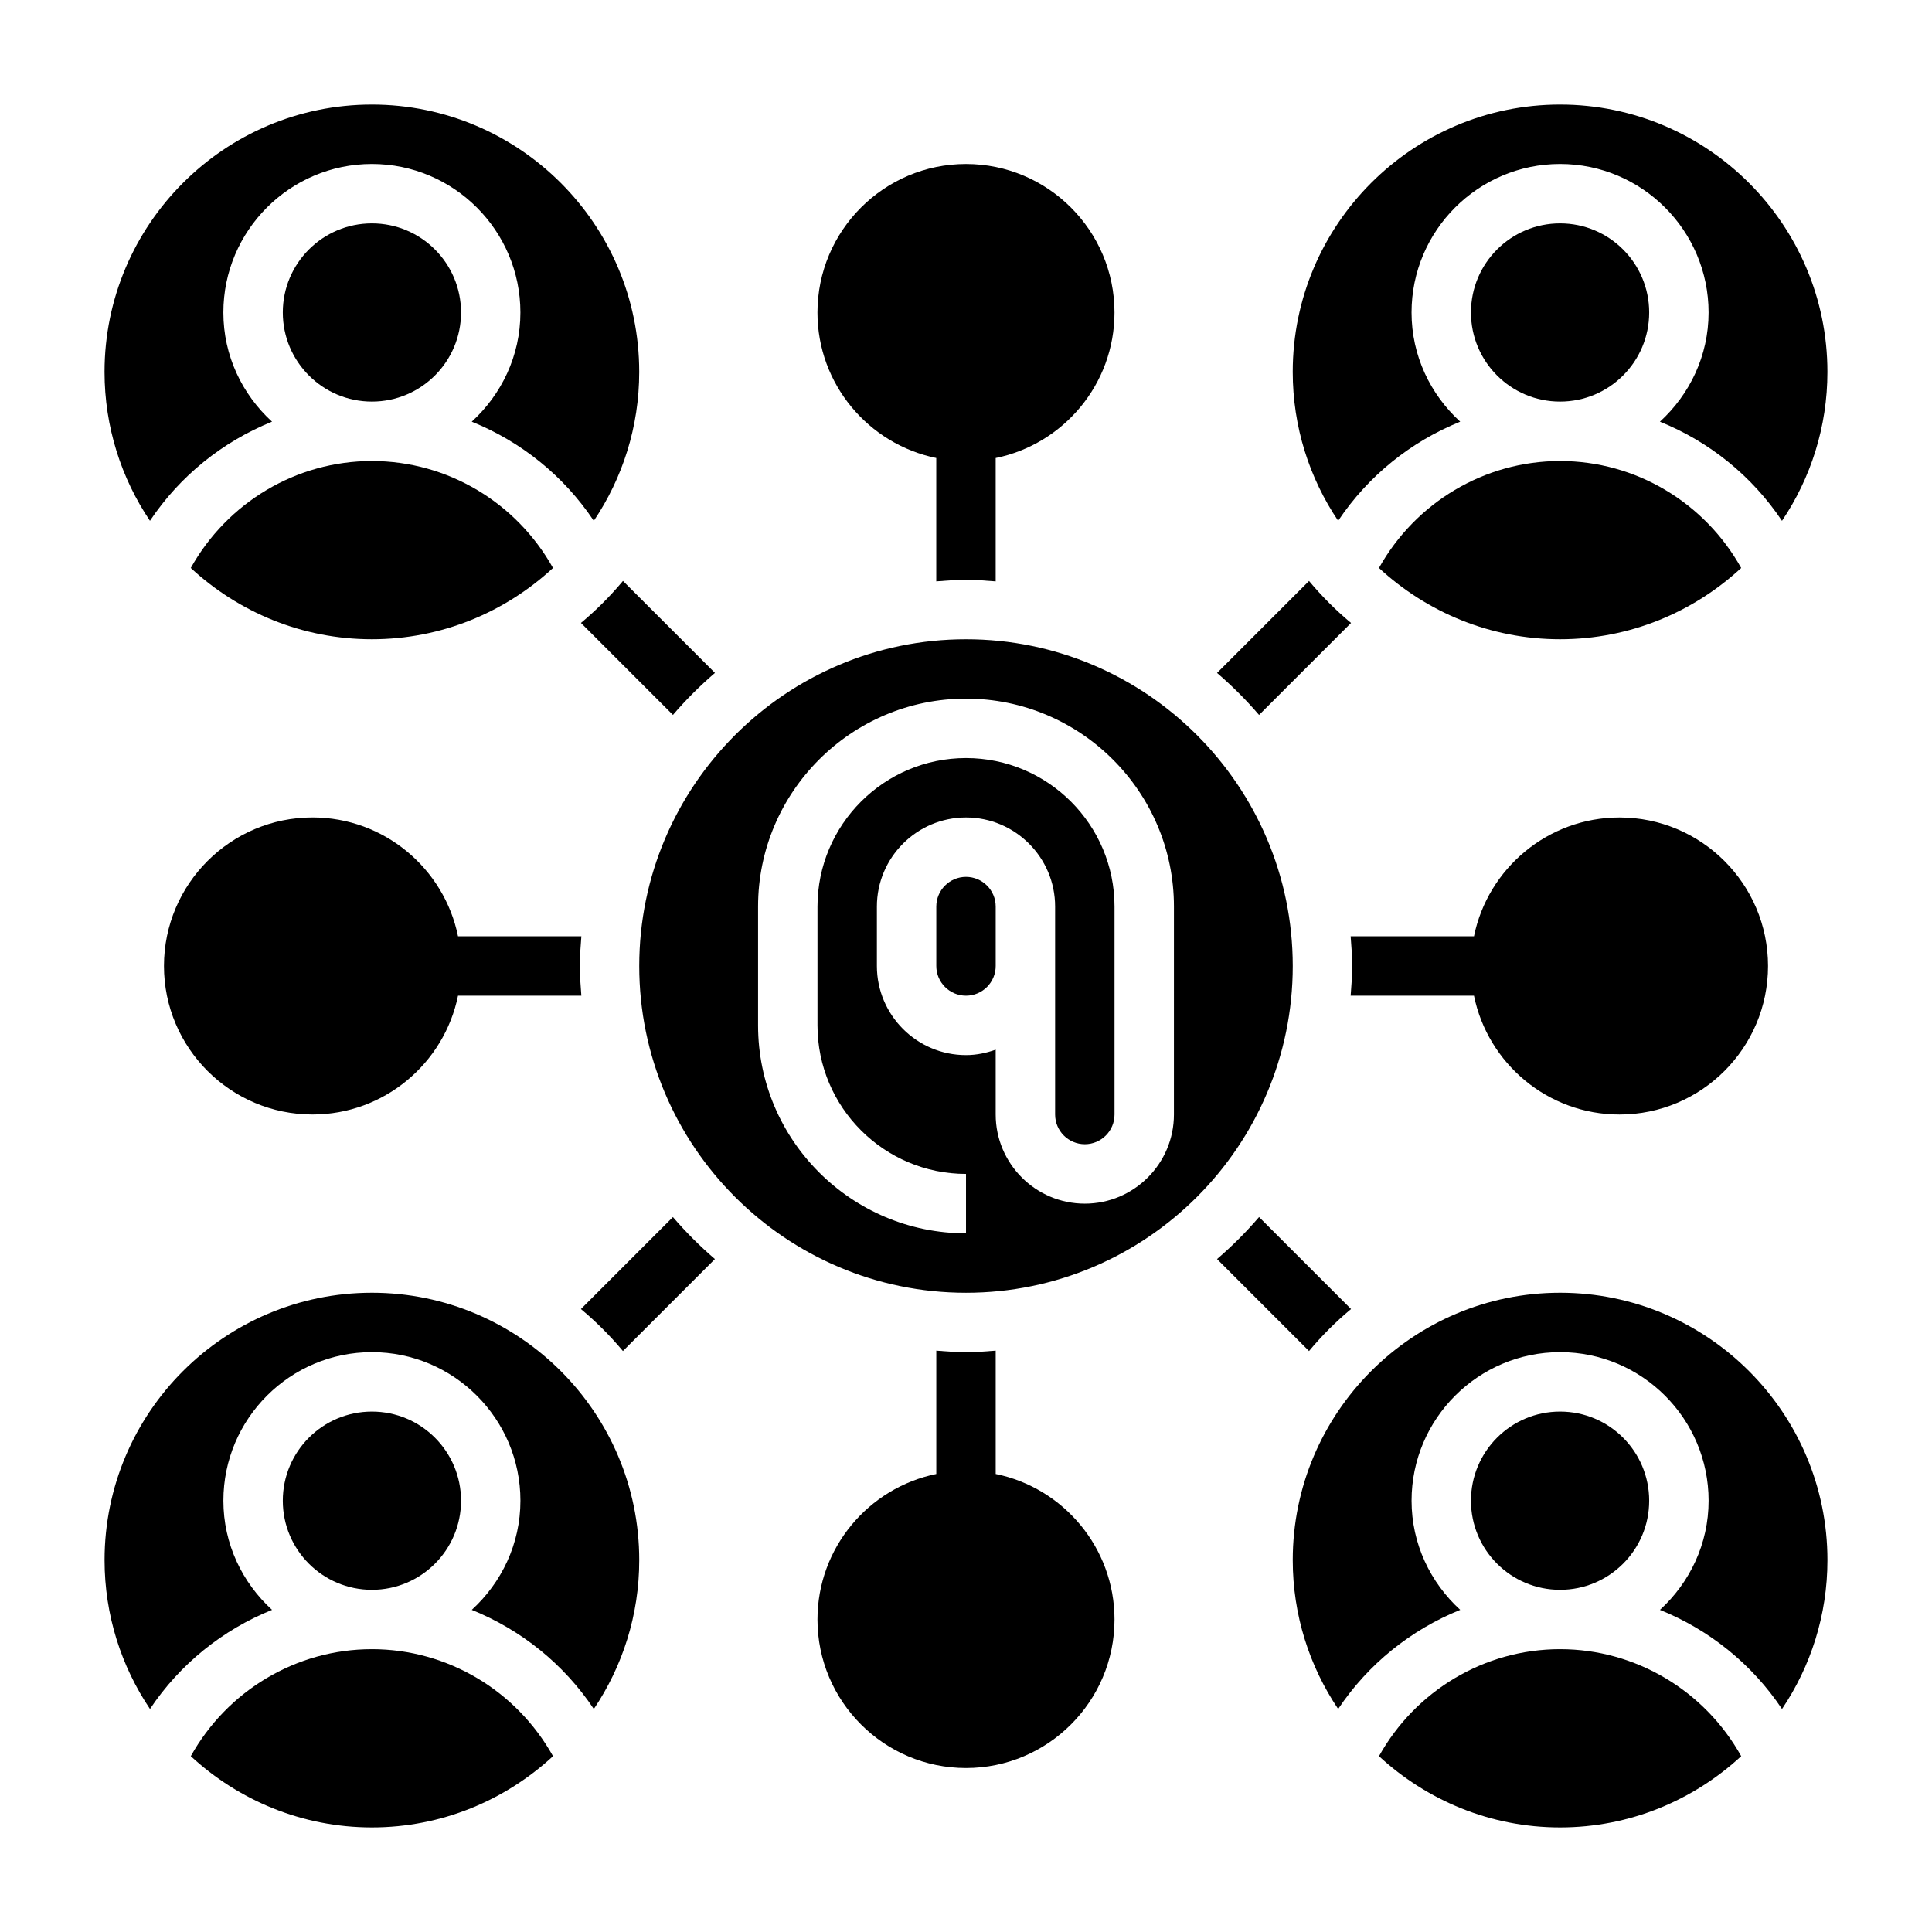
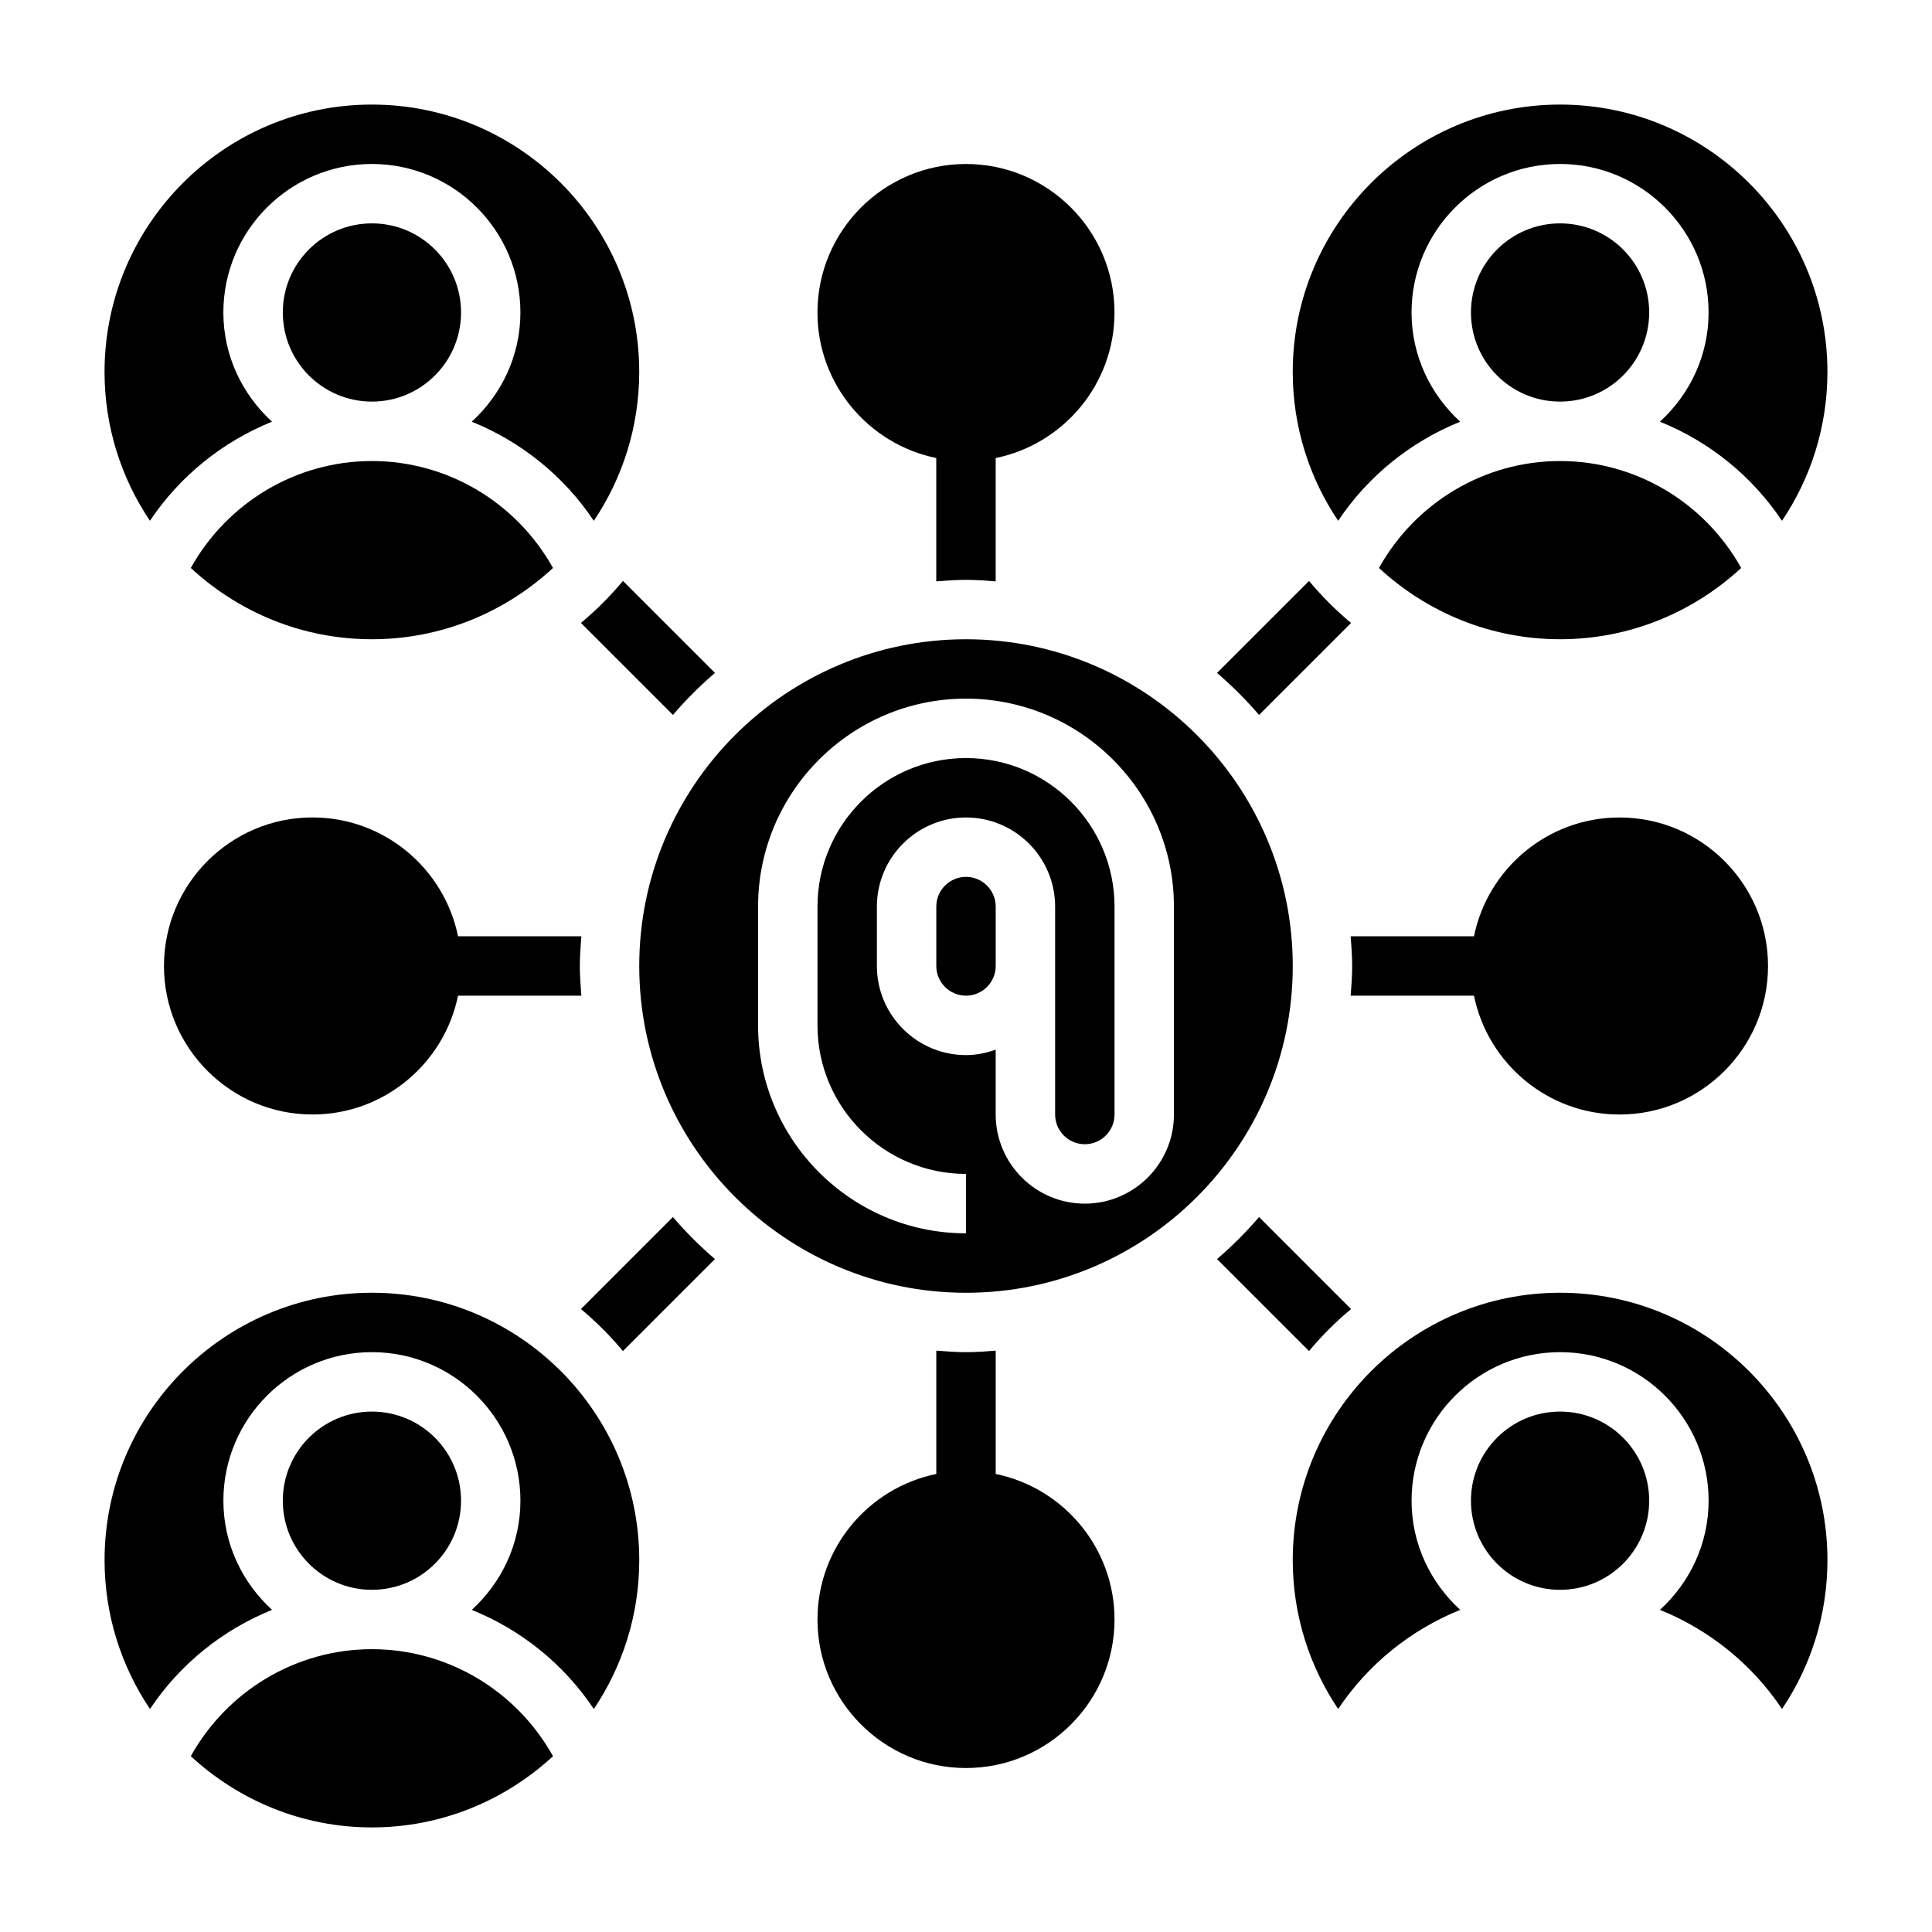
<svg xmlns="http://www.w3.org/2000/svg" fill="#000000" width="800px" height="800px" version="1.1" viewBox="144 144 512 512">
  <g>
    <path d="m400 376.38c-4.344 0-7.871 3.535-7.871 7.871v15.742c0 4.336 3.527 7.871 7.871 7.871s7.871-3.535 7.871-7.871v-15.742c0-4.336-3.527-7.871-7.871-7.871z" />
    <path d="m400 313.41c-47.742 0-86.594 38.848-86.594 86.594 0 47.742 38.848 86.594 86.594 86.594 47.742 0 86.594-38.848 86.594-86.594-0.004-47.746-38.852-86.594-86.594-86.594zm55.102 125.95c0 13.02-10.598 23.617-23.617 23.617s-23.617-10.598-23.617-23.617v-17.191c-2.469 0.879-5.098 1.445-7.867 1.445-13.02 0-23.617-10.598-23.617-23.617v-15.742c0-13.02 10.598-23.617 23.617-23.617s23.617 10.598 23.617 23.617v55.102c0 4.344 3.527 7.871 7.871 7.871s7.871-3.527 7.871-7.871v-55.105c0-21.703-17.656-39.359-39.359-39.359s-39.359 17.656-39.359 39.359v31.488c0 21.703 17.656 39.359 39.359 39.359v15.742c-30.379 0-55.105-24.727-55.105-55.105v-31.488c0-30.387 24.727-55.105 55.105-55.105s55.105 24.719 55.105 55.105z" />
    <path d="m581.05 226.81c0 13.043-10.574 23.617-23.617 23.617s-23.613-10.574-23.613-23.617 10.57-23.613 23.613-23.613 23.617 10.57 23.617 23.613" />
    <path d="m530.97 255.75c-7.871-7.203-12.895-17.457-12.895-28.938 0-21.703 17.656-39.359 39.359-39.359s39.359 17.656 39.359 39.359c0 11.477-5.023 21.734-12.895 28.938 13.074 5.289 24.387 14.352 32.348 26.27 7.598-11.289 12.039-24.867 12.039-39.461 0-39.062-31.781-70.848-70.848-70.848-39.07 0-70.848 31.789-70.848 70.848 0 14.594 4.441 28.176 12.035 39.453 7.957-11.91 19.27-20.969 32.344-26.262z" />
    <path d="m509.44 294.52c12.645 11.684 29.477 18.887 47.996 18.887 18.523 0 35.352-7.203 47.996-18.887-9.664-17.324-27.914-28.344-47.996-28.344-20.078 0-38.328 11.02-47.996 28.344z" />
    <path d="m194.56 294.52c12.641 11.684 29.473 18.887 47.996 18.887 18.523 0 35.352-7.203 47.996-18.887-9.668-17.324-27.914-28.344-47.996-28.344-20.082 0-38.328 11.02-47.996 28.344z" />
    <path d="m216.09 255.75c-7.875-7.203-12.895-17.457-12.895-28.938 0-21.703 17.656-39.359 39.359-39.359s39.359 17.656 39.359 39.359c0 11.477-5.023 21.734-12.895 28.938 13.074 5.289 24.387 14.352 32.348 26.27 7.594-11.289 12.035-24.867 12.035-39.461 0-39.062-31.781-70.848-70.848-70.848-39.07 0-70.848 31.789-70.848 70.848 0 14.594 4.441 28.176 12.035 39.453 7.957-11.91 19.27-20.969 32.348-26.262z" />
    <path d="m266.18 226.81c0 13.043-10.574 23.617-23.617 23.617-13.043 0-23.617-10.574-23.617-23.617s10.574-23.613 23.617-23.613c13.043 0 23.617 10.57 23.617 23.613" />
-     <path d="m557.44 581.05c-20.082 0-38.328 11.02-47.996 28.355 12.645 11.676 29.477 18.879 47.996 18.879 18.523 0 35.352-7.203 47.996-18.879-9.664-17.336-27.914-28.355-47.996-28.355z" />
    <path d="m581.05 541.7c0 13.043-10.574 23.617-23.617 23.617s-23.613-10.574-23.613-23.617c0-13.043 10.57-23.617 23.613-23.617s23.617 10.574 23.617 23.617" />
    <path d="m557.44 486.59c-39.07 0-70.848 31.781-70.848 70.848 0 14.594 4.441 28.176 12.035 39.461 7.957-11.918 19.262-20.98 32.348-26.27-7.871-7.199-12.895-17.457-12.895-28.934 0-21.703 17.656-39.359 39.359-39.359s39.359 17.656 39.359 39.359c0 11.477-5.023 21.734-12.895 28.938 13.074 5.289 24.387 14.352 32.348 26.27 7.598-11.289 12.039-24.867 12.039-39.465 0-39.066-31.781-70.848-70.852-70.848z" />
    <path d="m266.18 541.7c0 13.043-10.574 23.617-23.617 23.617-13.043 0-23.617-10.574-23.617-23.617 0-13.043 10.574-23.617 23.617-23.617 13.043 0 23.617 10.574 23.617 23.617" />
    <path d="m242.56 581.05c-20.082 0-38.328 11.02-47.996 28.355 12.641 11.676 29.473 18.879 47.996 18.879 18.523 0 35.352-7.203 47.996-18.879-9.668-17.336-27.914-28.355-47.996-28.355z" />
    <path d="m242.56 486.59c-39.07 0-70.848 31.781-70.848 70.848 0 14.594 4.441 28.176 12.035 39.461 7.957-11.918 19.262-20.98 32.348-26.27-7.875-7.199-12.895-17.457-12.895-28.934 0-21.703 17.656-39.359 39.359-39.359s39.359 17.656 39.359 39.359c0 11.477-5.023 21.734-12.895 28.938 13.074 5.289 24.387 14.352 32.348 26.27 7.594-11.289 12.035-24.867 12.035-39.465 0-39.066-31.781-70.848-70.848-70.848z" />
    <path d="m407.87 534.62v-32.684c-2.606 0.203-5.211 0.402-7.871 0.402s-5.266-0.195-7.871-0.402v32.684c-17.941 3.66-31.488 19.555-31.488 38.566 0 21.703 17.656 39.359 39.359 39.359s39.359-17.656 39.359-39.359c0-19.004-13.547-34.906-31.488-38.566z" />
    <path d="m392.12 265.38v32.684c2.606-0.203 5.211-0.398 7.875-0.398 2.66 0 5.266 0.195 7.871 0.402v-32.684c17.941-3.66 31.488-19.555 31.488-38.566 0-21.703-17.656-39.359-39.359-39.359s-39.359 17.656-39.359 39.359c-0.004 19 13.547 34.902 31.484 38.562z" />
-     <path d="m333.47 322.33-24.379-24.379c-3.371 4.039-7.094 7.762-11.133 11.133l24.379 24.379c3.418-3.992 7.141-7.707 11.133-11.133z" />
+     <path d="m333.47 322.33-24.379-24.379c-3.371 4.039-7.094 7.762-11.133 11.133l24.379 24.379c3.418-3.992 7.141-7.707 11.133-11.133" />
    <path d="m502.04 309.09c-4.039-3.371-7.762-7.094-11.133-11.133l-24.379 24.379c3.992 3.426 7.707 7.141 11.133 11.133z" />
    <path d="m502.04 490.91-24.379-24.379c-3.426 3.992-7.141 7.707-11.133 11.133l24.379 24.379c3.363-4.043 7.094-7.773 11.133-11.133z" />
    <path d="m297.95 490.91c4.039 3.371 7.762 7.094 11.133 11.133l24.379-24.379c-3.992-3.426-7.707-7.141-11.133-11.133z" />
    <path d="m534.62 407.87c3.66 17.941 19.555 31.488 38.566 31.488 21.703 0 39.359-17.656 39.359-39.359s-17.656-39.359-39.359-39.359c-19.004 0-34.906 13.547-38.566 31.488h-32.684c0.203 2.602 0.402 5.207 0.402 7.871 0 2.66-0.195 5.266-0.402 7.871z" />
    <path d="m265.38 392.12c-3.66-17.941-19.555-31.488-38.566-31.488-21.703 0-39.359 17.656-39.359 39.359s17.656 39.359 39.359 39.359c19.004 0 34.906-13.547 38.566-31.488h32.684c-0.203-2.602-0.398-5.207-0.398-7.867s0.195-5.266 0.402-7.871z" />
  </g>
</svg>